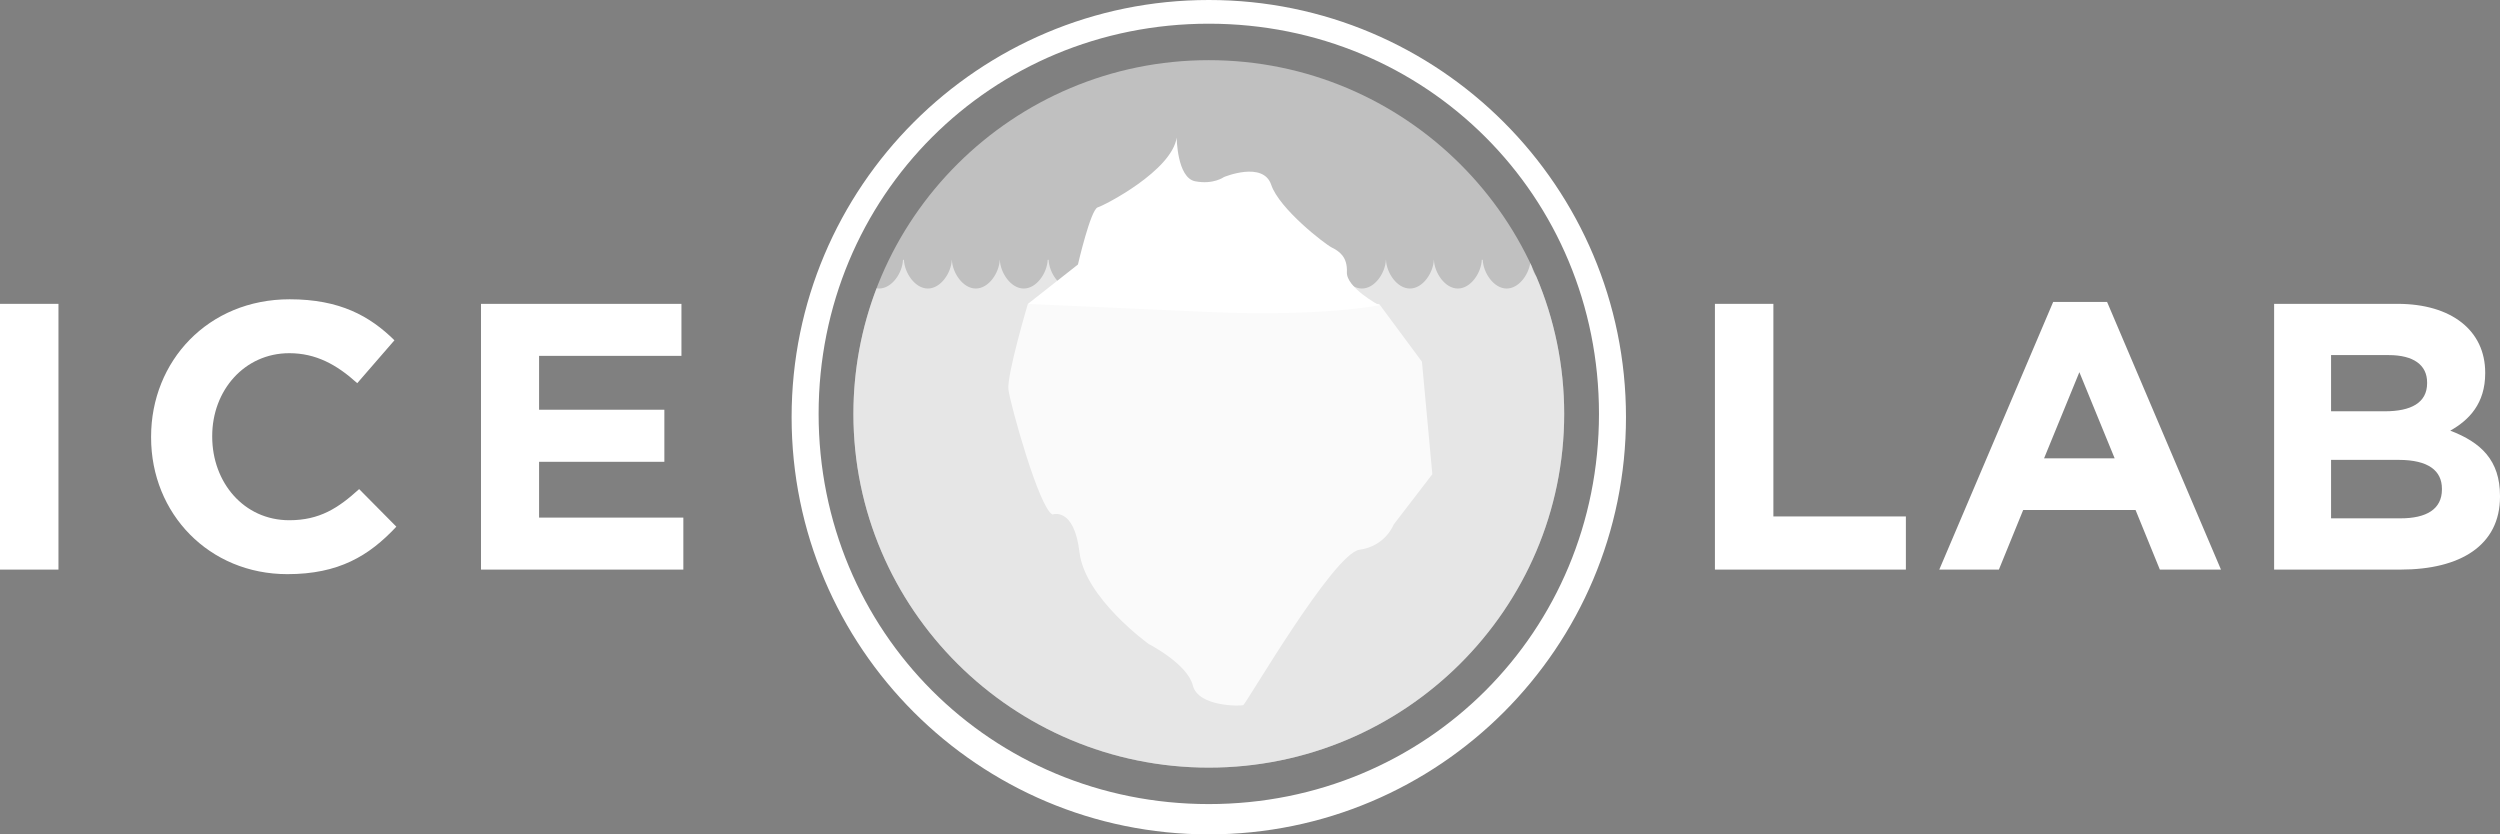
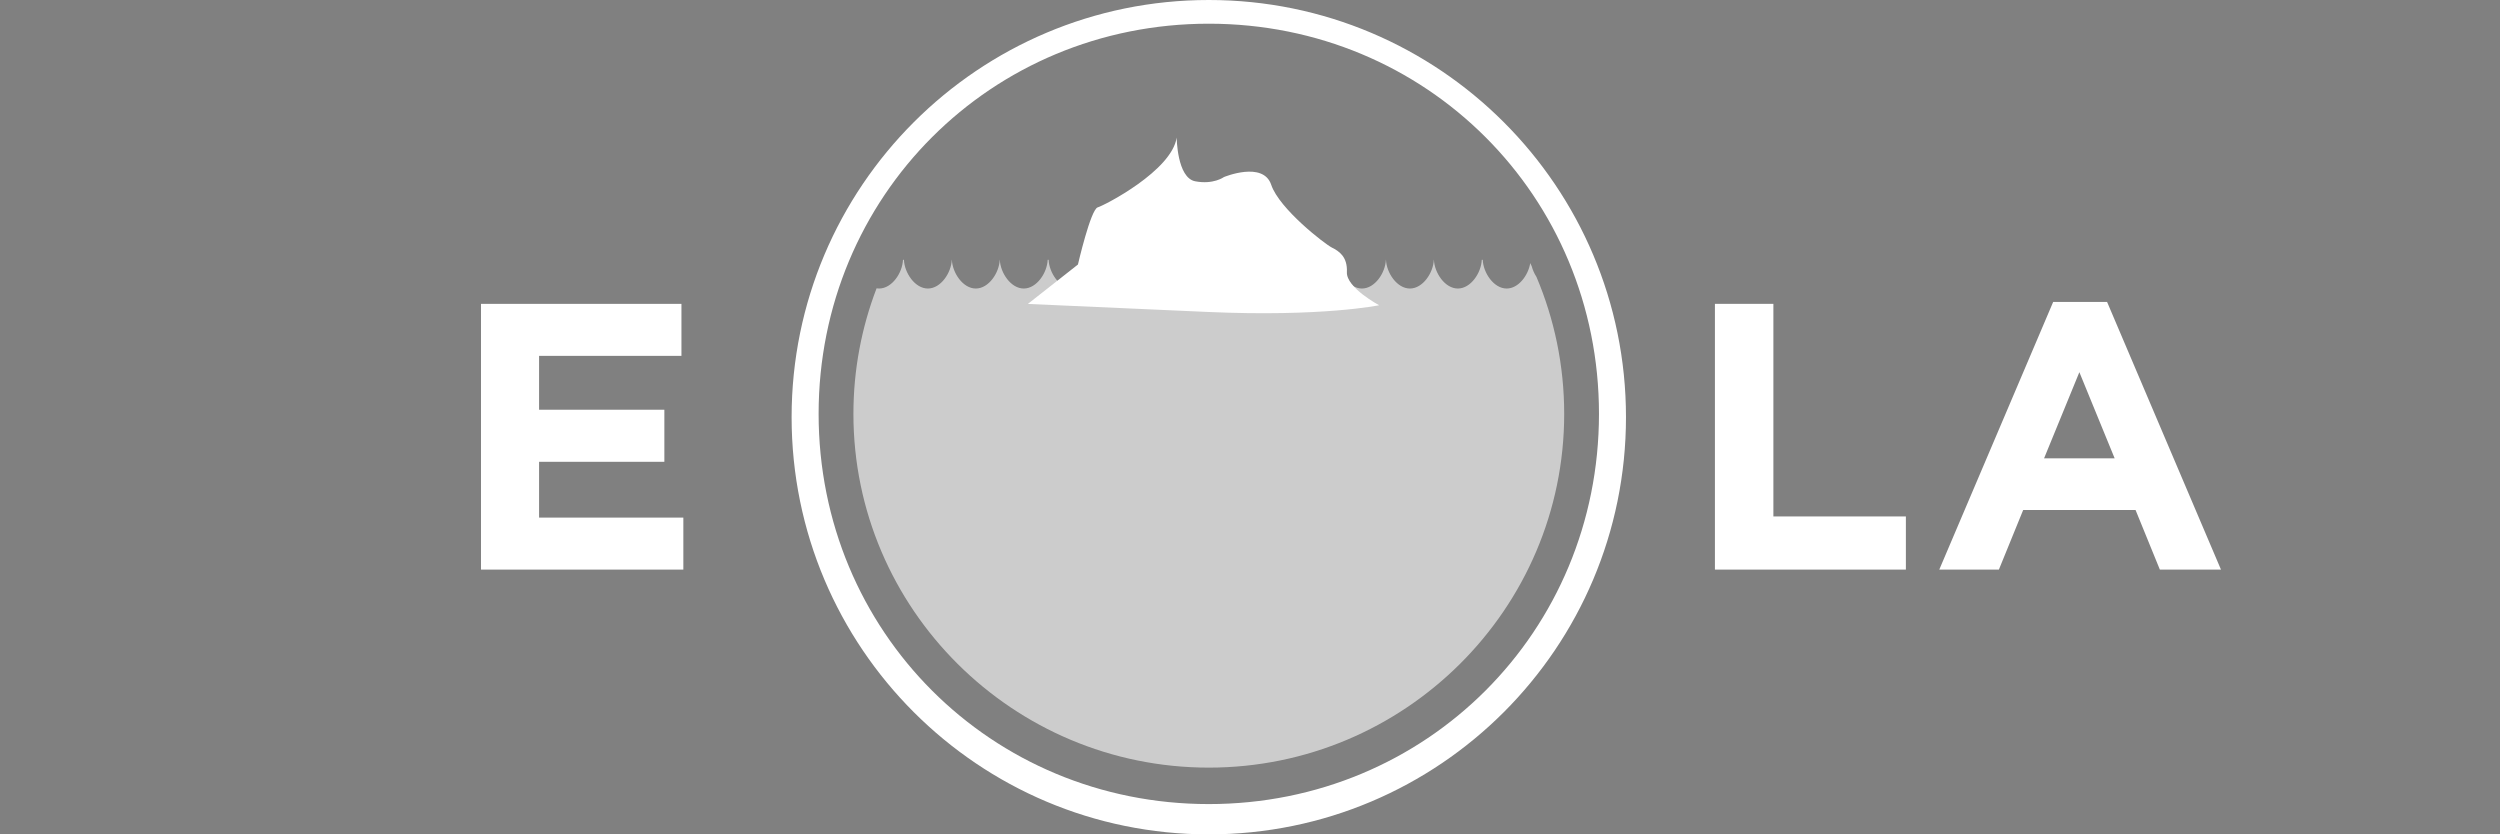
<svg xmlns="http://www.w3.org/2000/svg" version="1.1" id="Layer_1" x="0px" y="0px" width="699.858px" height="233.577px" viewBox="0 0 699.858 233.577" enable-background="new 0 0 699.858 233.577" xml:space="preserve">
  <rect x="0" y="0" width="699.858" height="233.577" fill="#808080" stroke="none" />
  <g>
    <path fill="#FFFFFF" d="M338.393,0c-64.499,0-116.788,52.288-116.788,116.788s52.289,116.789,116.788,116.789   c64.502,0,116.789-52.288,116.789-116.789S402.895,0,338.393,0z M338.393,225.096c-60.937,0-109.228-48.295-109.228-109.231   c0-60.939,48.291-109.23,109.228-109.23c60.938,0,109.23,48.291,109.23,109.23C447.623,176.801,399.33,225.096,338.393,225.096z" />
  </g>
-   <path opacity="0.5" fill="#FFFFFF" d="M238.9,115.866c0,54.603,44.634,99.024,99.492,99.024c54.86,0,99.493-44.422,99.493-99.024  c0-54.604-44.633-99.024-99.493-99.024C283.534,16.841,238.9,61.262,238.9,115.866z" />
  <path opacity="0.6" fill="#FFFFFF" d="M437.886,115.866c0-13.596-2.769-26.56-7.771-38.365c-0.599-0.912-1.049-1.937-1.321-2.968  c-0.137-0.294-0.274-0.588-0.414-0.881c-0.546,3.427-3.286,7.12-6.598,7.12c-3.613,0-6.551-4.39-6.699-8.039h-0.269  c-0.146,3.648-3.085,8.039-6.697,8.039c-3.613,0-6.551-4.39-6.697-8.039h-0.029c-0.145,3.648-3.084,8.039-6.697,8.039  c-3.612,0-6.551-4.39-6.697-8.039h-0.027c-0.147,3.648-3.086,8.039-6.7,8.039c-3.61,0-6.55-4.39-6.694-8.039h-0.269  c-0.146,3.648-3.086,8.039-6.697,8.039c-3.615,0-6.551-4.39-6.697-8.039h-0.03c-0.146,3.648-3.087,8.039-6.697,8.039  c-3.612,0-6.551-4.39-6.696-8.039h-0.029c-0.145,3.648-3.085,8.039-6.698,8.039c-3.613,0-6.55-4.39-6.697-8.039h-0.268  c-0.148,3.648-3.086,8.039-6.698,8.039c-3.613,0-6.551-4.39-6.697-8.039h-0.028c-0.147,3.648-3.084,8.039-6.697,8.039  c-3.614,0-6.551-4.39-6.698-8.039h-0.028c-0.146,3.648-3.084,8.039-6.697,8.039c-3.613,0-6.551-4.39-6.698-8.039h-0.268  c-0.146,3.648-3.084,8.039-6.697,8.039c-3.614,0-6.551-4.39-6.698-8.039h-0.028c-0.146,3.648-3.084,8.039-6.697,8.039  c-3.613,0-6.55-4.39-6.697-8.039h-0.028c-0.147,3.648-3.085,8.039-6.698,8.039s-6.551-4.39-6.697-8.039h-0.269  c-0.146,3.648-3.084,8.039-6.697,8.039c-0.234,0-0.466-0.02-0.694-0.056c-4.183,10.929-6.482,22.776-6.482,35.15  c0,54.603,44.634,99.024,99.492,99.024C393.253,214.89,437.886,170.468,437.886,115.866z" />
-   <path opacity="0.8" fill="#FFFFFF" d="M287.741,85.083c0,0-5.942,19.985-5.439,23.983c0.504,3.995,8.562,33.204,12.339,34.967  c0,0,6.043-2.265,7.555,10.574c1.51,12.845,19.389,25.687,19.389,25.687s10.826,5.54,12.336,11.584  c1.512,6.042,13.347,5.79,14.102,5.537c0.755-0.252,25.252-42.507,32.555-43.516c7.302-1.008,9.567-7.052,9.567-7.052l10.826-14.101  l-2.91-31.493l-11.979-16.167L287.741,85.083z" />
  <path fill="#1D4D7D" d="M234.563,123.689" />
  <path fill="#FFFFFF" d="M301.762,74.049c0,0,3.555-15.402,5.53-15.995c1.974-0.592,20.732-10.269,22.115-19.55  c0,0,0.073,11.256,5.169,12.244c5.101,0.987,8.063-1.186,8.063-1.186s10.975-4.563,13.229,2.173  c2.257,6.734,15.008,16.586,16.984,17.573c1.973,0.988,4.397,2.532,4.199,6.877c-0.199,4.344,9.03,9.265,9.03,9.265  s-15.913,3.308-47.957,1.879c-32.044-1.429-50.384-2.246-50.384-2.246L301.762,74.049z" />
  <g>
    <g>
-       <path fill="#FFFFFF" d="M0,159.454V85.06h16.367v74.394H0z" />
-       <path fill="#FFFFFF" d="M80.451,160.729c-21.893,0-38.153-16.897-38.153-38.26v-0.213c0-21.149,15.941-38.472,38.791-38.472    c14.029,0,22.425,4.676,29.333,11.478l-10.415,12.009c-5.739-5.208-11.584-8.396-19.023-8.396    c-12.541,0-21.575,10.415-21.575,23.168v0.212c0,12.753,8.821,23.382,21.575,23.382c8.502,0,13.709-3.401,19.555-8.715    l10.416,10.521C103.301,155.627,94.799,160.729,80.451,160.729z" />
      <path fill="#FFFFFF" d="M134.651,159.454V85.06h56.115v14.56h-39.854v15.091h35.071v14.56h-35.071v15.623h40.385v14.56H134.651z" />
    </g>
  </g>
  <g>
    <g>
      <path fill="#FFFFFF" d="M480.081,159.454V85.06h16.366v59.515h37.091v14.879H480.081z" />
      <path fill="#FFFFFF" d="M604.636,159.454l-6.802-16.686h-31.458l-6.802,16.686h-16.686l31.883-74.926h15.092l31.883,74.926    H604.636z M582.104,104.189l-9.884,24.125h19.768L582.104,104.189z" />
-       <path fill="#FFFFFF" d="M672.014,159.454h-35.39V85.06h34.54c15.197,0,24.55,7.545,24.55,19.236v0.213    c0,8.396-4.464,13.072-9.777,16.048c8.608,3.295,13.922,8.289,13.922,18.279v0.213    C699.858,152.652,688.806,159.454,672.014,159.454z M679.453,107.059c0-4.889-3.826-7.652-10.733-7.652h-16.154v15.729h15.091    c7.228,0,11.797-2.338,11.797-7.864V107.059z M683.599,136.816c0-4.994-3.72-8.076-12.116-8.076h-18.917v16.366h19.448    c7.228,0,11.585-2.55,11.585-8.077V136.816z" />
    </g>
  </g>
  <g>
</g>
  <g>
</g>
  <g>
</g>
  <g>
</g>
  <g>
</g>
  <g>
</g>
</svg>